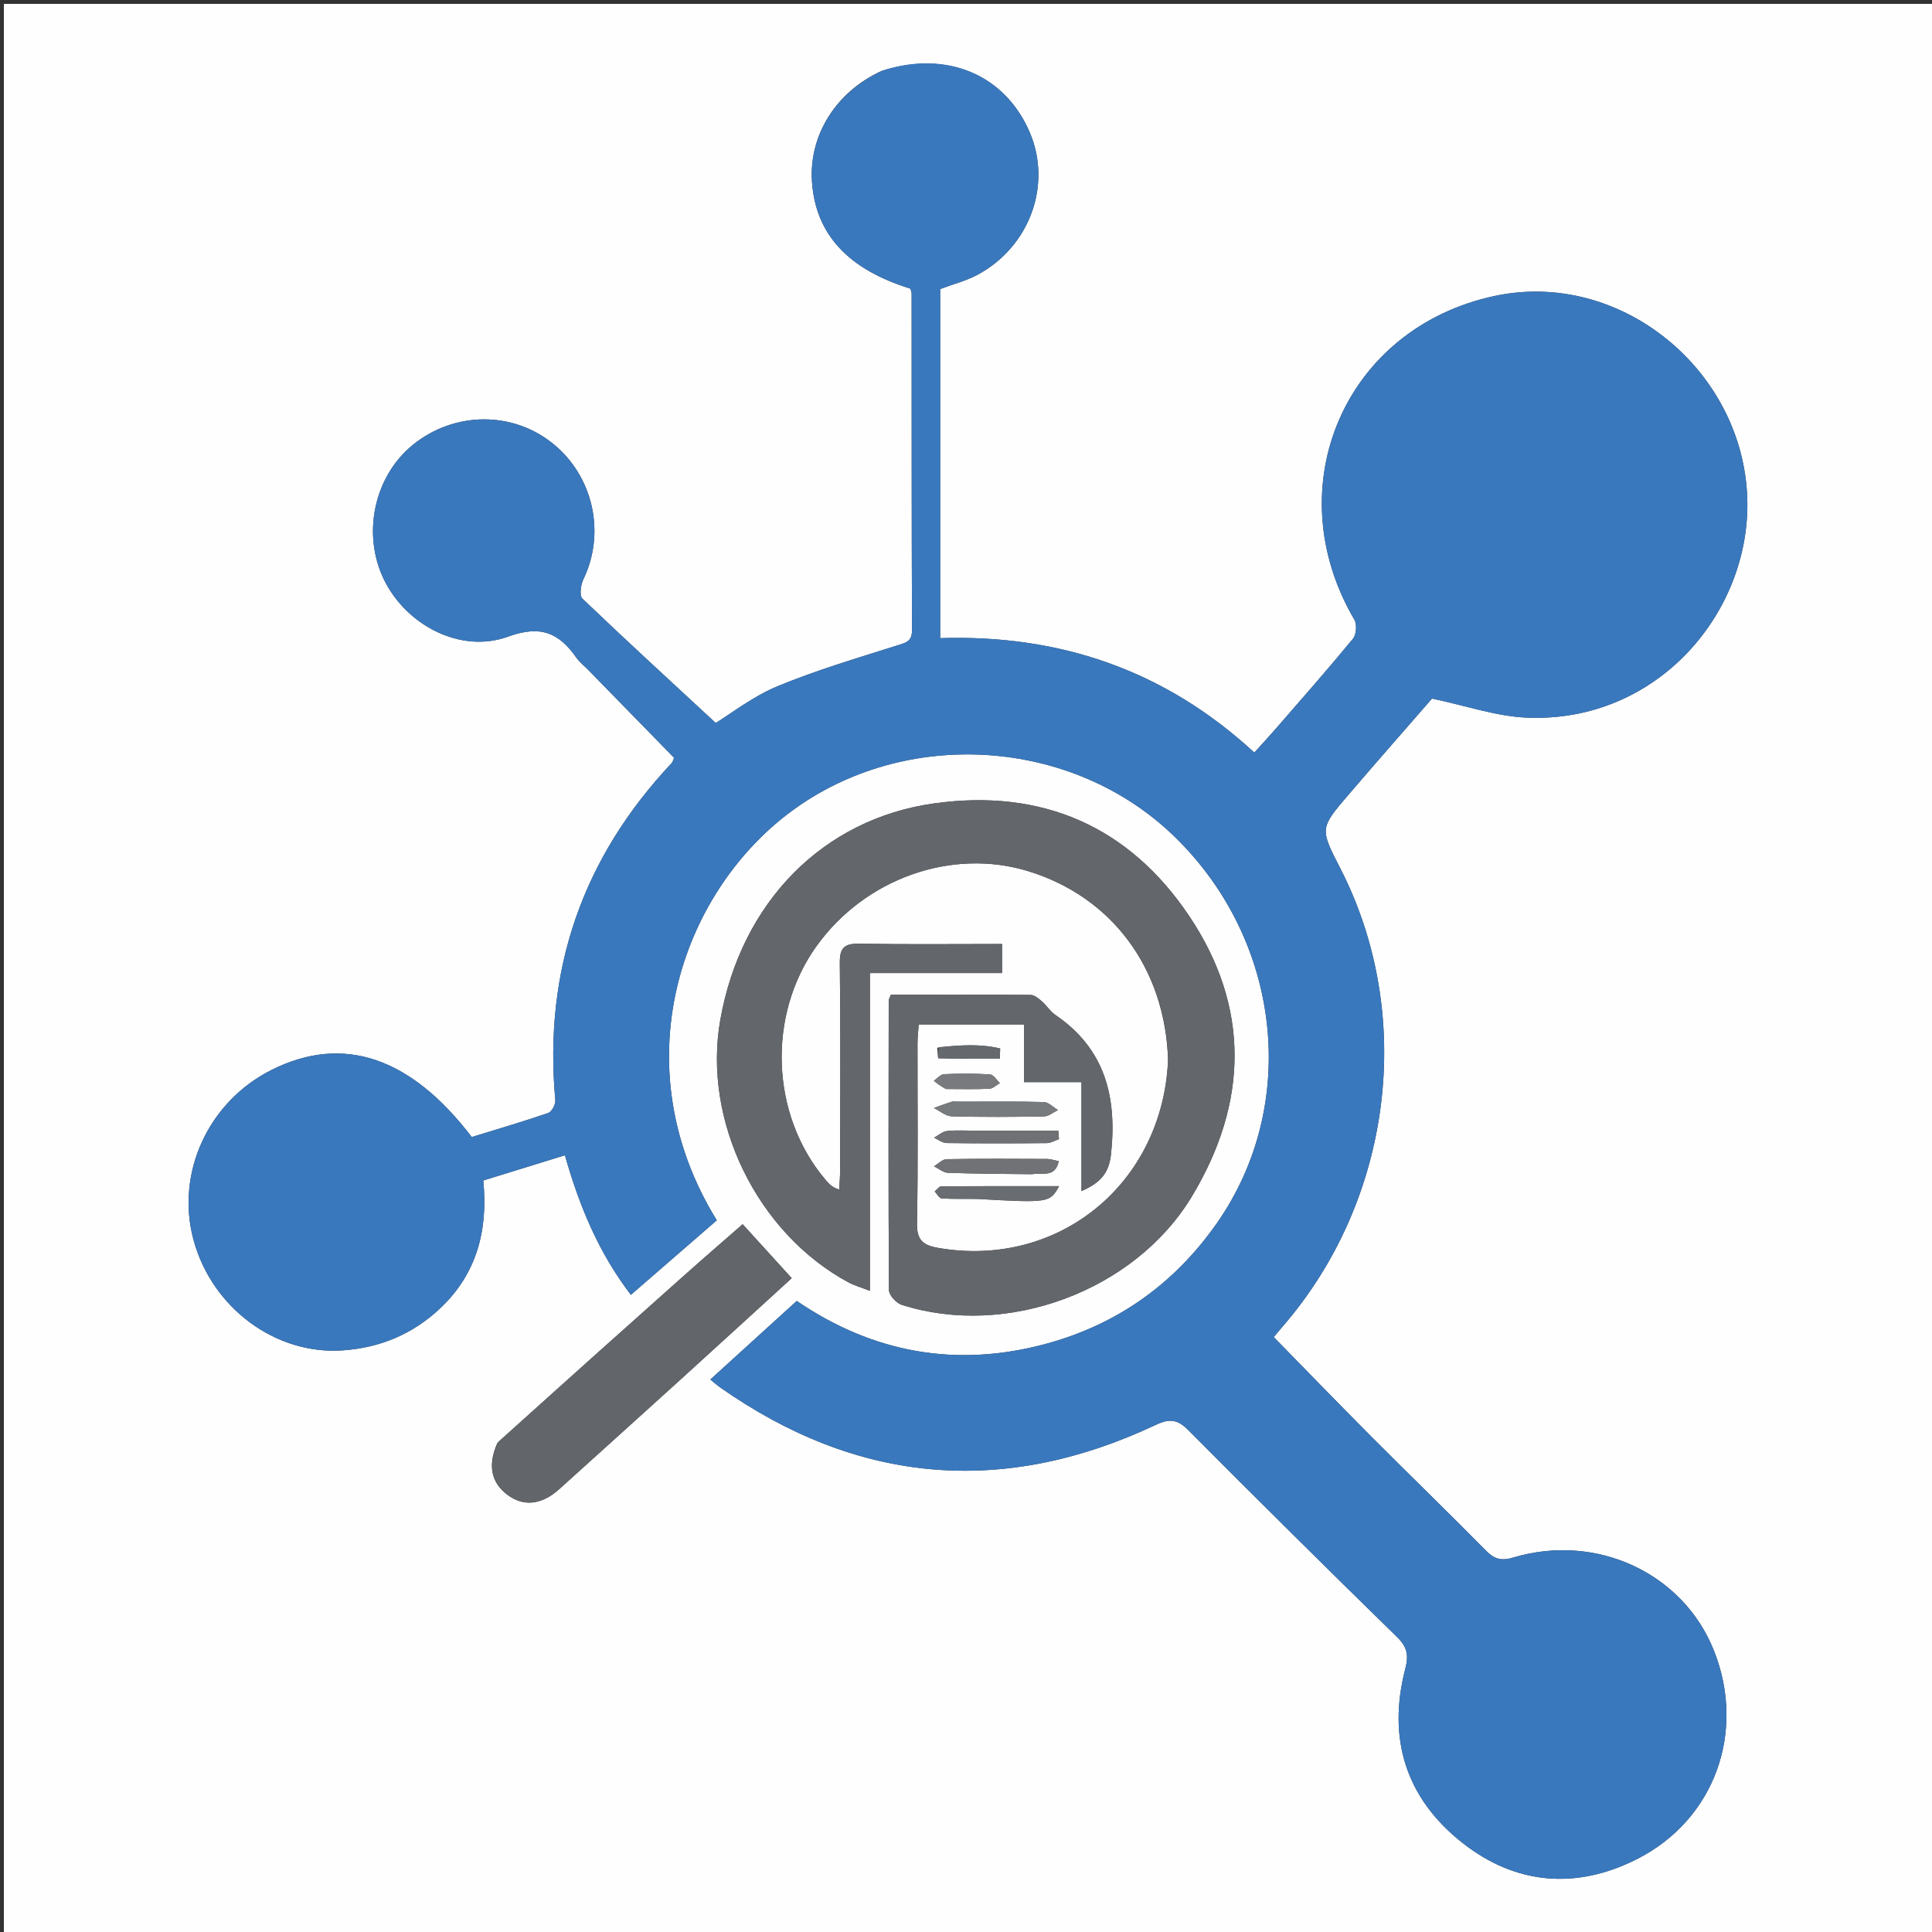
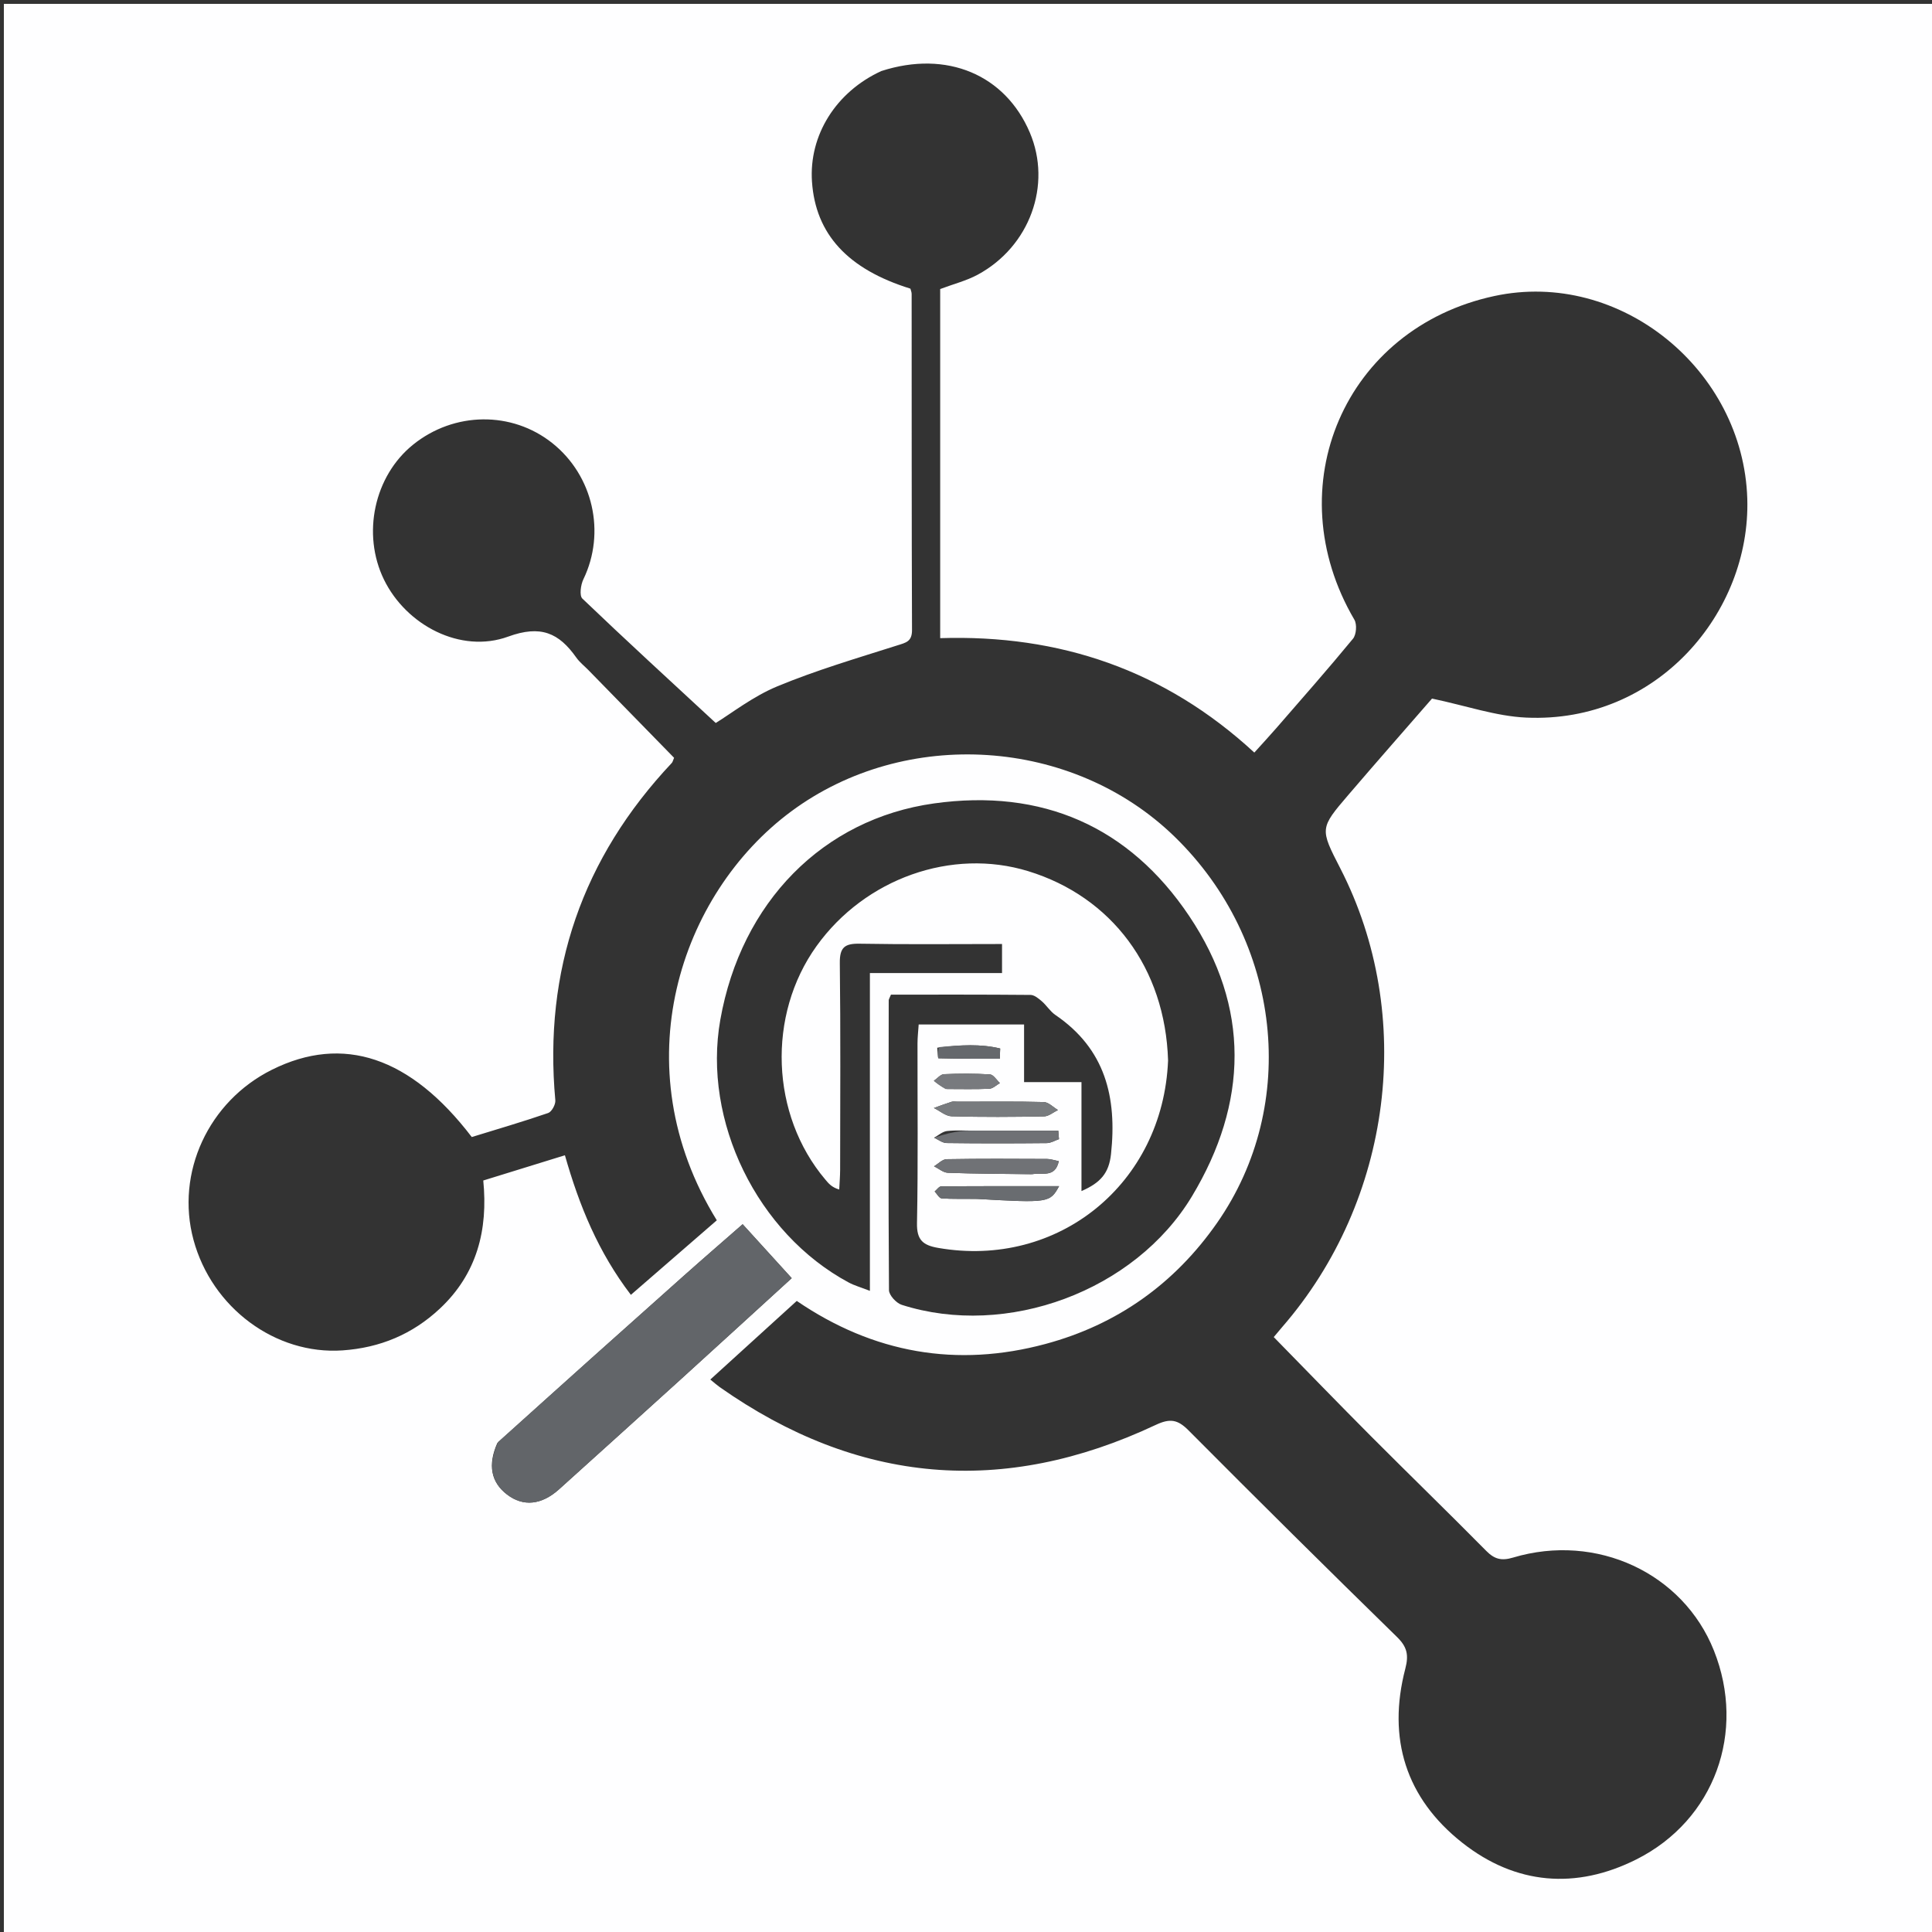
<svg xmlns="http://www.w3.org/2000/svg" version="1.1" id="Layer_1" x="0px" y="0px" width="100%" viewBox="0 0 500 500" enable-background="new 0 0 500 500" xml:space="preserve">
  <rect x="0" y="0" width="500" height="500" fill="#333333" stroke="none" />
  <path fill="#FEFEFF" opacity="1" stroke="none" d=" M271,501   C180.667,501 90.833,501 1,501   C1,334.333 1,167.667 1,1   C167.667,1 334.333,1 501,1   C501,167.667 501,334.333 501,501   C424.5,501 348,501 271,501  M228.085,18.386   C216.354,23.763 209.319,34.99 210.141,47.023   C211.068,60.596 219.404,69.677 235.616,74.703   C235.719,75.131 235.933,75.604 235.933,76.077   C235.955,105.072 235.919,134.068 236.028,163.063   C236.039,166.059 234.448,166.32 232.191,167.037   C221.77,170.349 211.233,173.449 201.154,177.63   C194.832,180.253 189.249,184.656 185.23,187.105   C173.327,176.085 161.904,165.621 150.715,154.913   C149.907,154.14 150.288,151.34 150.984,149.903   C156.812,137.868 153.533,123.125 142.95,114.686   C132.481,106.339 117.534,106.503 106.899,115.082   C96.837,123.199 93.608,138.183 99.373,150.004   C105.123,161.795 119.202,169.241 131.515,164.753   C139.956,161.676 144.645,163.8 149.152,170.187   C150.006,171.396 151.229,172.343 152.277,173.416   C159.71,181.024 167.142,188.633 174.451,196.117   C174.141,196.841 174.084,197.214 173.87,197.44   C150.725,222.028 140.648,251.102 143.718,284.762   C143.815,285.83 142.785,287.729 141.868,288.044   C135.286,290.307 128.596,292.26 122.093,294.265   C106.227,273.482 88.772,267.691 70.387,276.843   C53.94,285.03 45.401,303.525 50.07,320.846   C54.83,338.502 71.337,350.672 88.642,349.48   C98.341,348.812 106.726,345.315 113.815,338.687   C123.46,329.669 126.334,318.251 125.069,305.513   C132.274,303.285 139.057,301.189 146.2,298.981   C149.905,311.996 154.816,324.043 163.272,335.105   C170.975,328.423 178.297,322.071 185.508,315.815   C160.916,275.96 175.954,231.34 204.753,209.998   C234.367,188.053 277.587,190.873 303.975,216.521   C331.711,243.478 336.352,285.857 314.98,316.478   C303.949,332.283 289.083,342.824 270.603,347.806   C247.656,353.992 226.081,350.247 206.201,336.679   C198.651,343.544 191.331,350.199 183.827,357.023   C184.994,357.967 185.605,358.522 186.275,358.993   C221.984,384.105 259.654,387.342 299.09,368.77   C302.779,367.033 304.766,367.338 307.575,370.163   C325.433,388.123 343.429,405.946 361.541,423.65   C364.155,426.205 364.622,428.294 363.698,431.839   C358.986,449.904 363.819,465.368 378.434,476.898   C392.251,487.798 407.889,489.065 423.525,481.196   C443.786,470.999 451.92,448.176 443.564,427.175   C435.582,407.112 413.192,396.639 391.589,403.097   C388.575,403.998 386.771,403.53 384.622,401.353   C374.789,391.395 364.737,381.655 354.858,371.742   C346.432,363.287 338.136,354.703 329.646,346.036   C330.344,345.205 331.071,344.313 331.826,343.444   C360.334,310.643 366.401,262.768 346.868,224.728   C341.58,214.43 341.529,214.386 348.994,205.67   C356.445,196.972 364.012,188.373 370.605,180.791   C379.444,182.646 387.151,185.357 394.966,185.713   C428.819,187.255 453.091,158.539 452.196,129.075   C451.184,95.774 419.341,69.608 386.735,76.611   C348.008,84.928 330.321,125.959 350.511,160.377   C351.218,161.582 351.028,164.234 350.15,165.302   C343.695,173.147 336.968,180.769 330.306,188.442   C328.502,190.52 326.626,192.535 324.617,194.764   C301.396,173.339 274.177,164.175 243.32,165.153   C243.32,134.55 243.32,104.49 243.32,74.802   C246.855,73.475 250.143,72.651 253.033,71.088   C266.52,63.792 272.277,47.852 266.519,34.313   C260.168,19.38 245.087,12.893 228.085,18.386  M302.295,274.458   C300.991,306.353 273.85,328.392 242.754,322.948   C238.834,322.262 237.232,320.887 237.317,316.542   C237.619,301.049 237.426,285.546 237.449,270.046   C237.451,268.447 237.643,266.847 237.754,265.132   C246.909,265.132 255.638,265.132 265.029,265.132   C265.029,270.164 265.029,274.875 265.029,280.051   C270.275,280.051 274.865,280.051 279.885,280.051   C279.885,284.998 279.885,289.463 279.885,293.928   C279.885,298.497 279.885,303.067 279.885,308.247   C284.815,306.102 286.996,303.609 287.527,298.679   C289.111,283.956 286.045,271.459 273.127,262.665   C271.78,261.748 270.873,260.208 269.617,259.125   C268.778,258.4 267.687,257.493 266.702,257.484   C254.583,257.372 242.463,257.411 230.578,257.411   C230.226,258.292 229.998,258.596 229.998,258.9   C229.962,283.898 229.892,308.896 230.068,333.893   C230.078,335.203 231.958,337.239 233.366,337.689   C260.548,346.388 293.69,334.148 308.464,309.622   C323.036,285.431 323.567,260.631 307.767,237.073   C292.211,213.88 269.681,204.01 241.716,207.926   C212.968,211.951 191.801,233.52 186.414,263.929   C181.776,290.106 195.965,319.18 219.634,331.903   C221.115,332.699 222.78,333.156 225.13,334.071   C225.13,306.157 225.13,279.247 225.13,251.82   C236.877,251.82 248.119,251.82 259.326,251.82   C259.326,249.072 259.326,246.857 259.326,244.309   C246.767,244.309 234.62,244.447 222.479,244.229   C218.617,244.16 217.295,245.169 217.344,249.234   C217.559,267.064 217.443,284.898 217.425,302.731   C217.423,304.436 217.272,306.141 217.19,307.846   C215.21,307.27 214.421,306.248 213.588,305.263   C199.436,288.532 198.466,262.747 211.321,244.842   C223.886,227.338 246.327,219.395 266.093,225.455   C287.677,232.072 301.572,250.512 302.295,274.458  M128.699,373.475   C126.2,379.127 127.056,383.603 131.249,386.801   C135.43,389.99 140.171,389.504 144.728,385.391   C155.233,375.911 165.745,366.439 176.224,356.931   C185.826,348.218 195.388,339.461 204.896,330.79   C200.576,326.039 196.474,321.53 192.198,316.827   C187.039,321.344 181.886,325.791 176.804,330.318   C160.899,344.485 145.021,358.681 128.699,373.475  M247.779,285.113   C247.281,285.113 246.745,284.992 246.291,285.135   C244.741,285.622 243.22,286.201 241.687,286.745   C243.221,287.498 244.738,288.857 246.291,288.9   C254.256,289.12 262.232,289.072 270.2,288.922   C271.411,288.899 272.603,287.849 273.805,287.274   C272.58,286.554 271.372,285.246 270.128,285.211   C262.993,285.011 255.85,285.113 247.779,285.113  M252.559,292.624   C250.065,292.625 247.55,292.439 245.085,292.709   C243.918,292.836 242.847,293.836 241.733,294.44   C242.816,294.92 243.893,295.803 244.982,295.817   C253.628,295.931 262.277,295.917 270.924,295.833   C271.973,295.823 273.016,295.165 274.061,294.808   C274.003,294.08 273.944,293.352 273.885,292.625   C267.104,292.625 260.323,292.625 252.559,292.624  M267.251,303.882   C269.651,303.373 273.061,304.94 274.015,300.511   C272.811,300.274 271.893,299.941 270.974,299.937   C262.308,299.897 253.642,299.845 244.979,299.997   C243.885,300.016 242.811,301.192 241.728,301.832   C242.925,302.419 244.104,303.472 245.32,303.516   C252.312,303.773 259.312,303.79 267.251,303.882  M253.061,310.29   C271.356,311.336 271.723,311.291 274.098,306.972   C263.644,306.972 253.612,306.95 243.582,307.031   C243.015,307.035 242.455,307.891 241.892,308.351   C242.495,308.976 243.063,310.096 243.707,310.142   C246.515,310.341 249.345,310.228 253.061,310.29  M245.119,281.838   C248.763,281.837 252.413,281.938 256.049,281.765   C256.979,281.72 257.868,280.808 258.776,280.294   C257.921,279.513 257.107,278.118 256.205,278.059   C252.25,277.8 248.265,277.821 244.302,277.998   C243.406,278.038 242.555,279.108 241.684,279.704   C242.549,280.414 243.415,281.124 245.119,281.838  M242.554,271.148   C242.651,272.099 242.727,273.879 242.849,273.882   C248.143,274.02 253.44,274.001 258.738,274.001   C258.774,273.12 258.811,272.238 258.847,271.357   C253.832,270.13 248.622,270.428 242.554,271.148  z" />
-   <path fill="#3978BD" opacity="1" stroke="none" d=" M228.45,18.241   C245.087,12.893 260.168,19.38 266.519,34.313   C272.277,47.852 266.52,63.792 253.033,71.088   C250.143,72.651 246.855,73.475 243.32,74.802   C243.32,104.49 243.32,134.55 243.32,165.153   C274.177,164.175 301.396,173.339 324.617,194.764   C326.626,192.535 328.502,190.52 330.306,188.442   C336.968,180.769 343.695,173.147 350.15,165.302   C351.028,164.234 351.218,161.582 350.511,160.377   C330.321,125.959 348.008,84.928 386.735,76.611   C419.341,69.608 451.184,95.774 452.196,129.075   C453.091,158.539 428.819,187.255 394.966,185.713   C387.151,185.357 379.444,182.646 370.605,180.791   C364.012,188.373 356.445,196.972 348.994,205.67   C341.529,214.386 341.58,214.43 346.868,224.728   C366.401,262.768 360.334,310.643 331.826,343.444   C331.071,344.313 330.344,345.205 329.646,346.036   C338.136,354.703 346.432,363.287 354.858,371.742   C364.737,381.655 374.789,391.395 384.622,401.353   C386.771,403.53 388.575,403.998 391.589,403.097   C413.192,396.639 435.582,407.112 443.564,427.175   C451.92,448.176 443.786,470.999 423.525,481.196   C407.889,489.065 392.251,487.798 378.434,476.898   C363.819,465.368 358.986,449.904 363.698,431.839   C364.622,428.294 364.155,426.205 361.541,423.65   C343.429,405.946 325.433,388.123 307.575,370.163   C304.766,367.338 302.779,367.033 299.09,368.77   C259.654,387.342 221.984,384.105 186.275,358.993   C185.605,358.522 184.994,357.967 183.827,357.023   C191.331,350.199 198.651,343.544 206.201,336.679   C226.081,350.247 247.656,353.992 270.603,347.806   C289.083,342.824 303.949,332.283 314.98,316.478   C336.352,285.857 331.711,243.478 303.975,216.521   C277.587,190.873 234.367,188.053 204.753,209.998   C175.954,231.34 160.916,275.96 185.508,315.815   C178.297,322.071 170.975,328.423 163.272,335.105   C154.816,324.043 149.905,311.996 146.2,298.981   C139.057,301.189 132.274,303.285 125.069,305.513   C126.334,318.251 123.46,329.669 113.815,338.687   C106.726,345.315 98.341,348.812 88.642,349.48   C71.337,350.672 54.83,338.502 50.07,320.846   C45.401,303.525 53.94,285.03 70.387,276.843   C88.772,267.691 106.227,273.482 122.093,294.265   C128.596,292.26 135.286,290.307 141.868,288.044   C142.785,287.729 143.815,285.83 143.718,284.762   C140.648,251.102 150.725,222.028 173.87,197.44   C174.084,197.214 174.141,196.841 174.451,196.117   C167.142,188.633 159.71,181.024 152.277,173.416   C151.229,172.343 150.006,171.396 149.152,170.187   C144.645,163.8 139.956,161.676 131.515,164.753   C119.202,169.241 105.123,161.795 99.373,150.004   C93.608,138.183 96.837,123.199 106.899,115.082   C117.534,106.503 132.481,106.339 142.95,114.686   C153.533,123.125 156.812,137.868 150.984,149.903   C150.288,151.34 149.907,154.14 150.715,154.913   C161.904,165.621 173.327,176.085 185.23,187.105   C189.249,184.656 194.832,180.253 201.154,177.63   C211.233,173.449 221.77,170.349 232.191,167.037   C234.448,166.32 236.039,166.059 236.028,163.063   C235.919,134.068 235.955,105.072 235.933,76.077   C235.933,75.604 235.719,75.131 235.616,74.703   C219.404,69.677 211.068,60.596 210.141,47.023   C209.319,34.99 216.354,23.763 228.45,18.241  z" />
-   <path fill="#63666A" opacity="1" stroke="none" d=" M302.297,273.981   C301.572,250.512 287.677,232.072 266.093,225.455   C246.327,219.395 223.886,227.338 211.321,244.842   C198.466,262.747 199.436,288.532 213.588,305.263   C214.421,306.248 215.21,307.27 217.19,307.846   C217.272,306.141 217.423,304.436 217.425,302.731   C217.443,284.898 217.559,267.064 217.344,249.234   C217.295,245.169 218.617,244.16 222.479,244.229   C234.62,244.447 246.767,244.309 259.326,244.309   C259.326,246.857 259.326,249.072 259.326,251.82   C248.119,251.82 236.877,251.82 225.13,251.82   C225.13,279.247 225.13,306.157 225.13,334.071   C222.78,333.156 221.115,332.699 219.634,331.903   C195.965,319.18 181.776,290.106 186.414,263.929   C191.801,233.52 212.968,211.951 241.716,207.926   C269.681,204.01 292.211,213.88 307.767,237.073   C323.567,260.631 323.036,285.431 308.464,309.622   C293.69,334.148 260.548,346.388 233.366,337.689   C231.958,337.239 230.078,335.203 230.068,333.893   C229.892,308.896 229.962,283.898 229.998,258.9   C229.998,258.596 230.226,258.292 230.578,257.411   C242.463,257.411 254.583,257.372 266.702,257.484   C267.687,257.493 268.778,258.4 269.617,259.125   C270.873,260.208 271.78,261.748 273.127,262.665   C286.045,271.459 289.111,283.956 287.527,298.679   C286.996,303.609 284.815,306.102 279.885,308.247   C279.885,303.067 279.885,298.497 279.885,293.928   C279.885,289.463 279.885,284.998 279.885,280.051   C274.865,280.051 270.275,280.051 265.029,280.051   C265.029,274.875 265.029,270.164 265.029,265.132   C255.638,265.132 246.909,265.132 237.754,265.132   C237.643,266.847 237.451,268.447 237.449,270.046   C237.426,285.546 237.619,301.049 237.317,316.542   C237.232,320.887 238.834,322.262 242.754,322.948   C273.85,328.392 300.991,306.353 302.297,273.981  z" />
  <path fill="#626569" opacity="1" stroke="none" d=" M128.916,373.171   C145.021,358.681 160.899,344.485 176.804,330.318   C181.886,325.791 187.039,321.344 192.198,316.827   C196.474,321.53 200.576,326.039 204.896,330.79   C195.388,339.461 185.826,348.218 176.224,356.931   C165.745,366.439 155.233,375.911 144.728,385.391   C140.171,389.504 135.43,389.99 131.249,386.801   C127.056,383.603 126.2,379.127 128.916,373.171  z" />
  <path fill="#787B7E" opacity="1" stroke="none" d=" M248.244,285.113   C255.85,285.113 262.993,285.011 270.128,285.211   C271.372,285.246 272.58,286.554 273.805,287.274   C272.603,287.849 271.411,288.899 270.2,288.922   C262.232,289.072 254.256,289.12 246.291,288.9   C244.738,288.857 243.221,287.498 241.687,286.745   C243.22,286.201 244.741,285.622 246.291,285.135   C246.745,284.992 247.281,285.113 248.244,285.113  z" />
-   <path fill="#6F7175" opacity="1" stroke="none" d=" M253.051,292.624   C260.323,292.625 267.104,292.625 273.885,292.625   C273.944,293.352 274.003,294.08 274.061,294.808   C273.016,295.165 271.973,295.823 270.924,295.833   C262.277,295.917 253.628,295.931 244.982,295.817   C243.893,295.803 242.816,294.92 241.733,294.44   C242.847,293.836 243.918,292.836 245.085,292.709   C247.55,292.439 250.065,292.625 253.051,292.624  z" />
+   <path fill="#6F7175" opacity="1" stroke="none" d=" M253.051,292.624   C260.323,292.625 267.104,292.625 273.885,292.625   C273.944,293.352 274.003,294.08 274.061,294.808   C273.016,295.165 271.973,295.823 270.924,295.833   C262.277,295.917 253.628,295.931 244.982,295.817   C243.893,295.803 242.816,294.92 241.733,294.44   C247.55,292.439 250.065,292.625 253.051,292.624  z" />
  <path fill="#707276" opacity="1" stroke="none" d=" M266.78,303.885   C259.312,303.79 252.312,303.773 245.32,303.516   C244.104,303.472 242.925,302.419 241.728,301.832   C242.811,301.192 243.885,300.016 244.979,299.997   C253.642,299.845 262.308,299.897 270.974,299.937   C271.893,299.941 272.811,300.274 274.015,300.511   C273.061,304.94 269.651,303.373 266.78,303.885  z" />
  <path fill="#696C70" opacity="1" stroke="none" d=" M252.614,310.26   C249.345,310.228 246.515,310.341 243.707,310.142   C243.063,310.096 242.495,308.976 241.892,308.351   C242.455,307.891 243.015,307.035 243.582,307.031   C253.612,306.95 263.644,306.972 274.098,306.972   C271.723,311.291 271.356,311.336 252.614,310.26  z" />
  <path fill="#787A7E" opacity="1" stroke="none" d=" M244.7,281.836   C243.415,281.124 242.549,280.414 241.684,279.704   C242.555,279.108 243.406,278.038 244.302,277.998   C248.265,277.821 252.25,277.8 256.205,278.059   C257.107,278.118 257.921,279.513 258.776,280.294   C257.868,280.808 256.979,281.72 256.049,281.765   C252.413,281.938 248.763,281.837 244.7,281.836  z" />
  <path fill="#65686C" opacity="1" stroke="none" d=" M242.973,271.009   C248.622,270.428 253.832,270.13 258.847,271.357   C258.811,272.238 258.774,273.12 258.738,274.001   C253.44,274.001 248.143,274.02 242.849,273.882   C242.727,273.879 242.651,272.099 242.973,271.009  z" />
</svg>